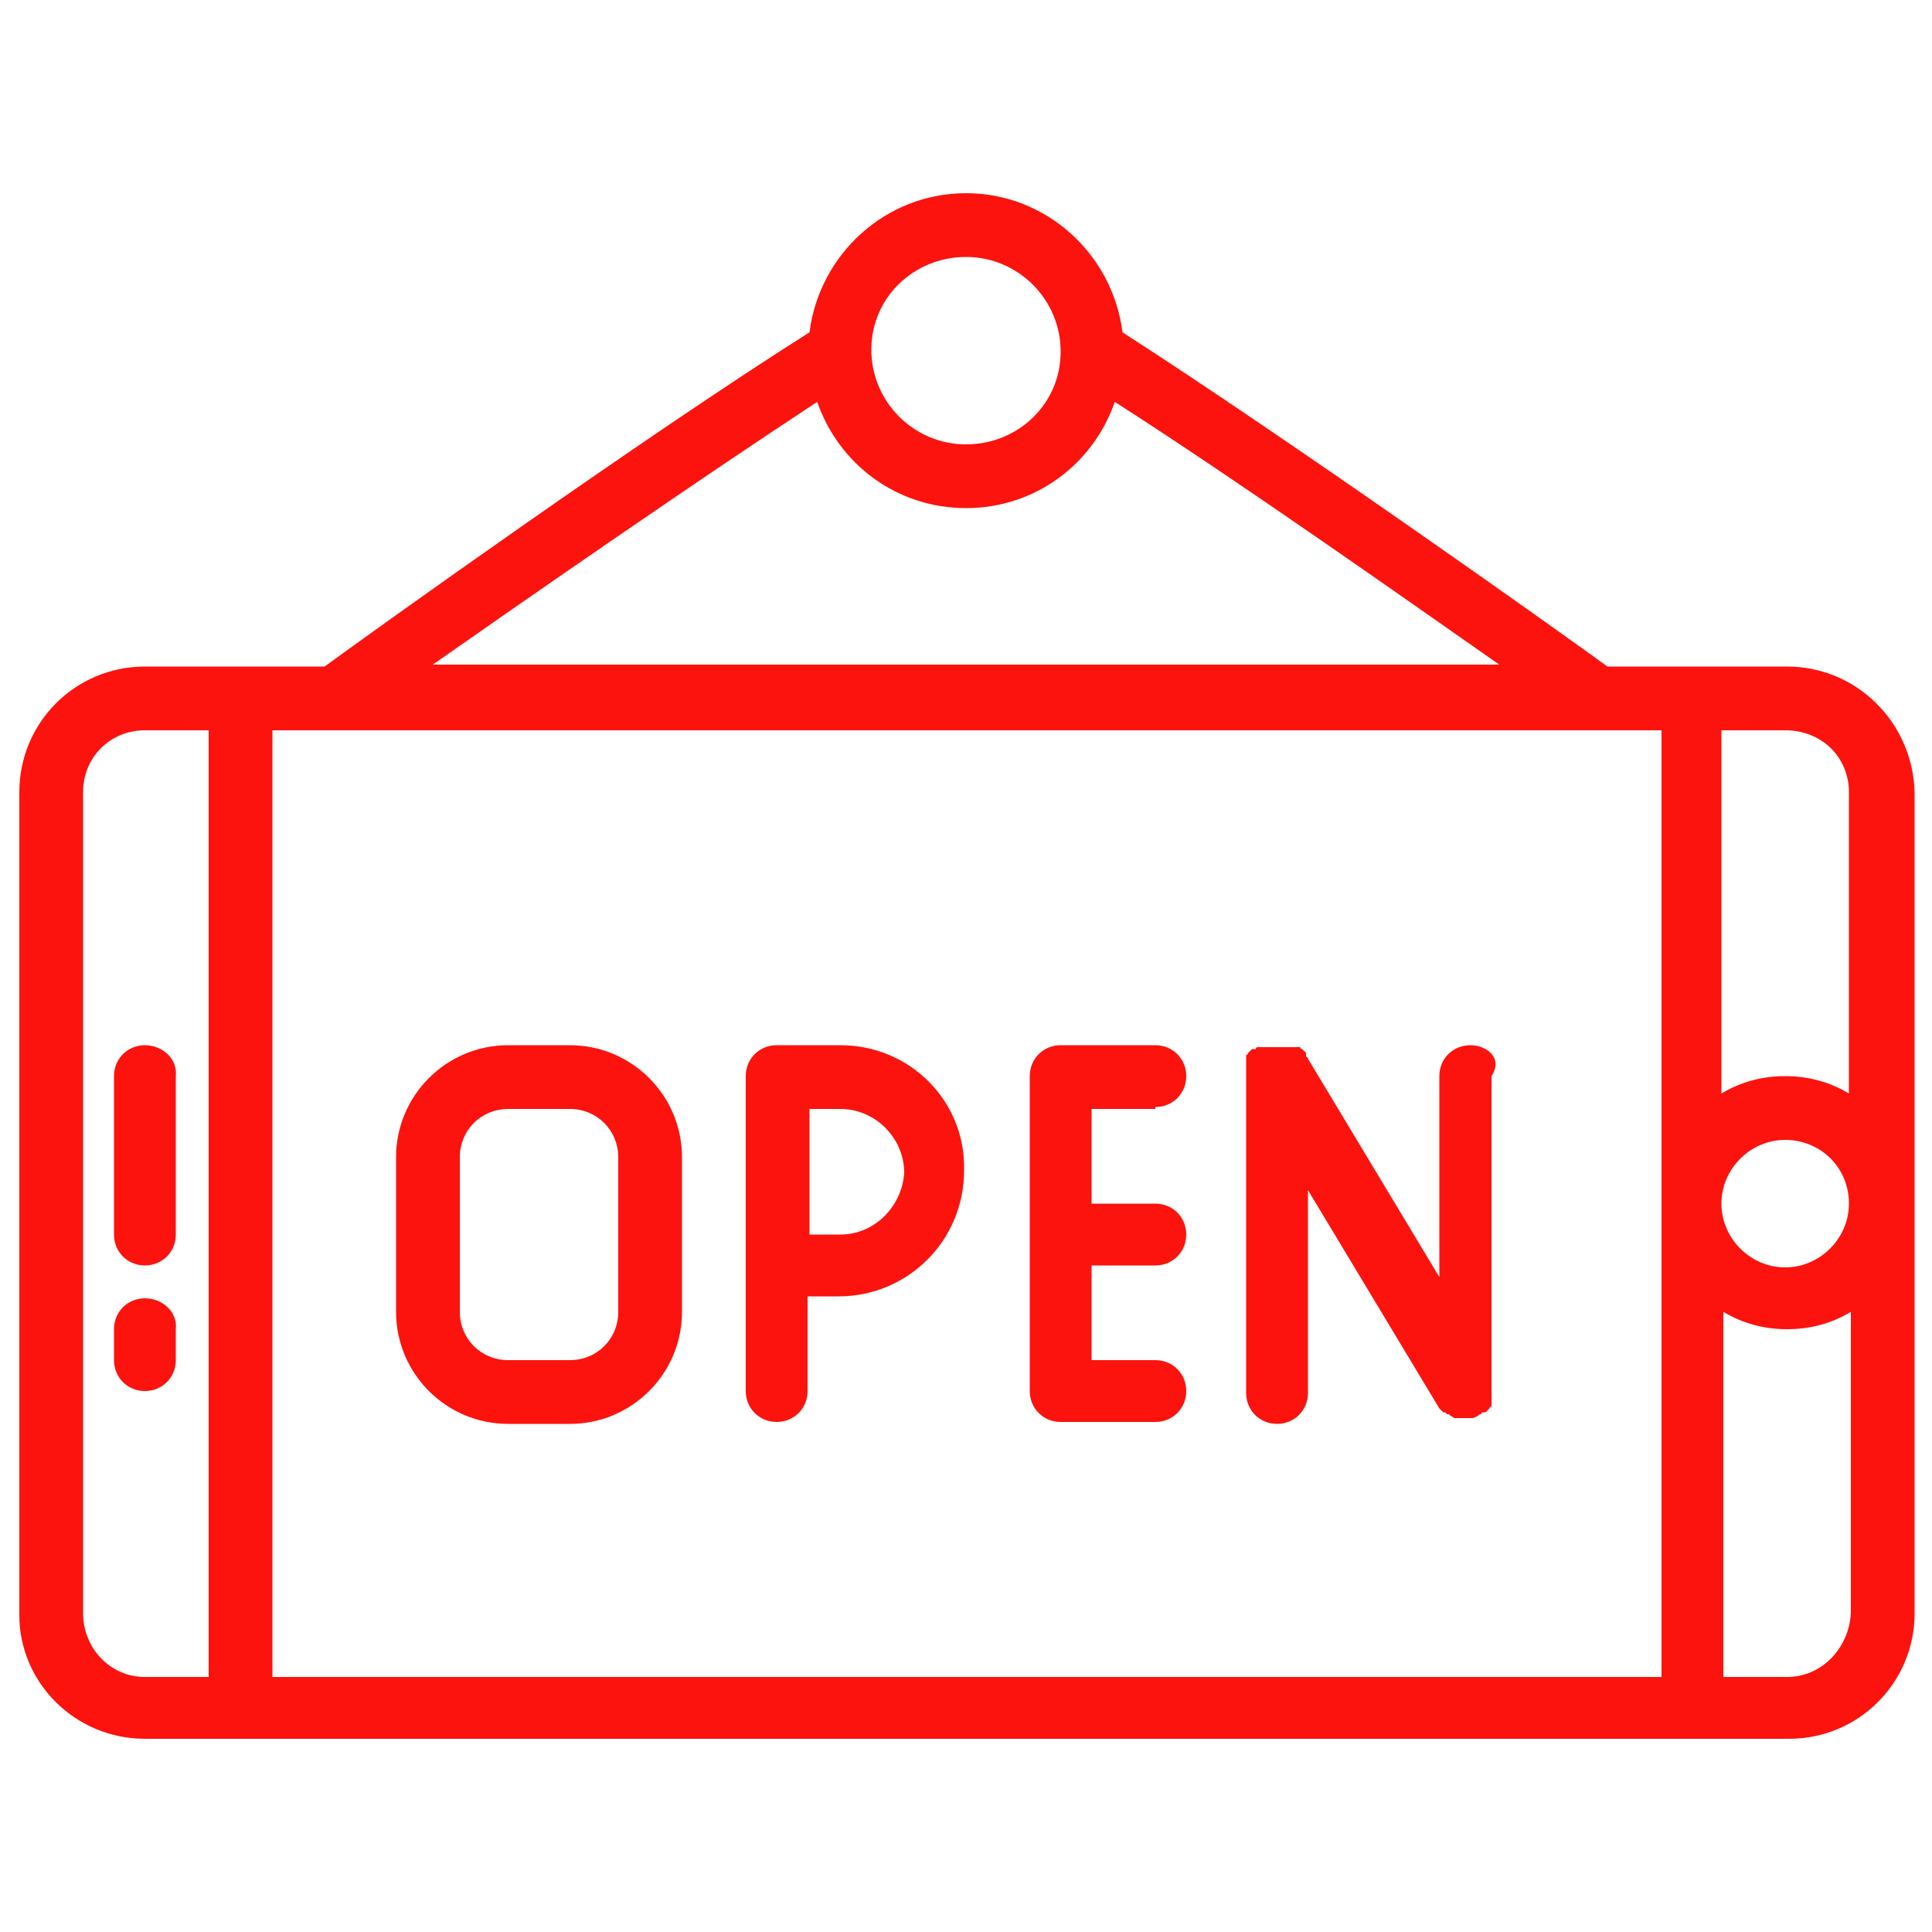
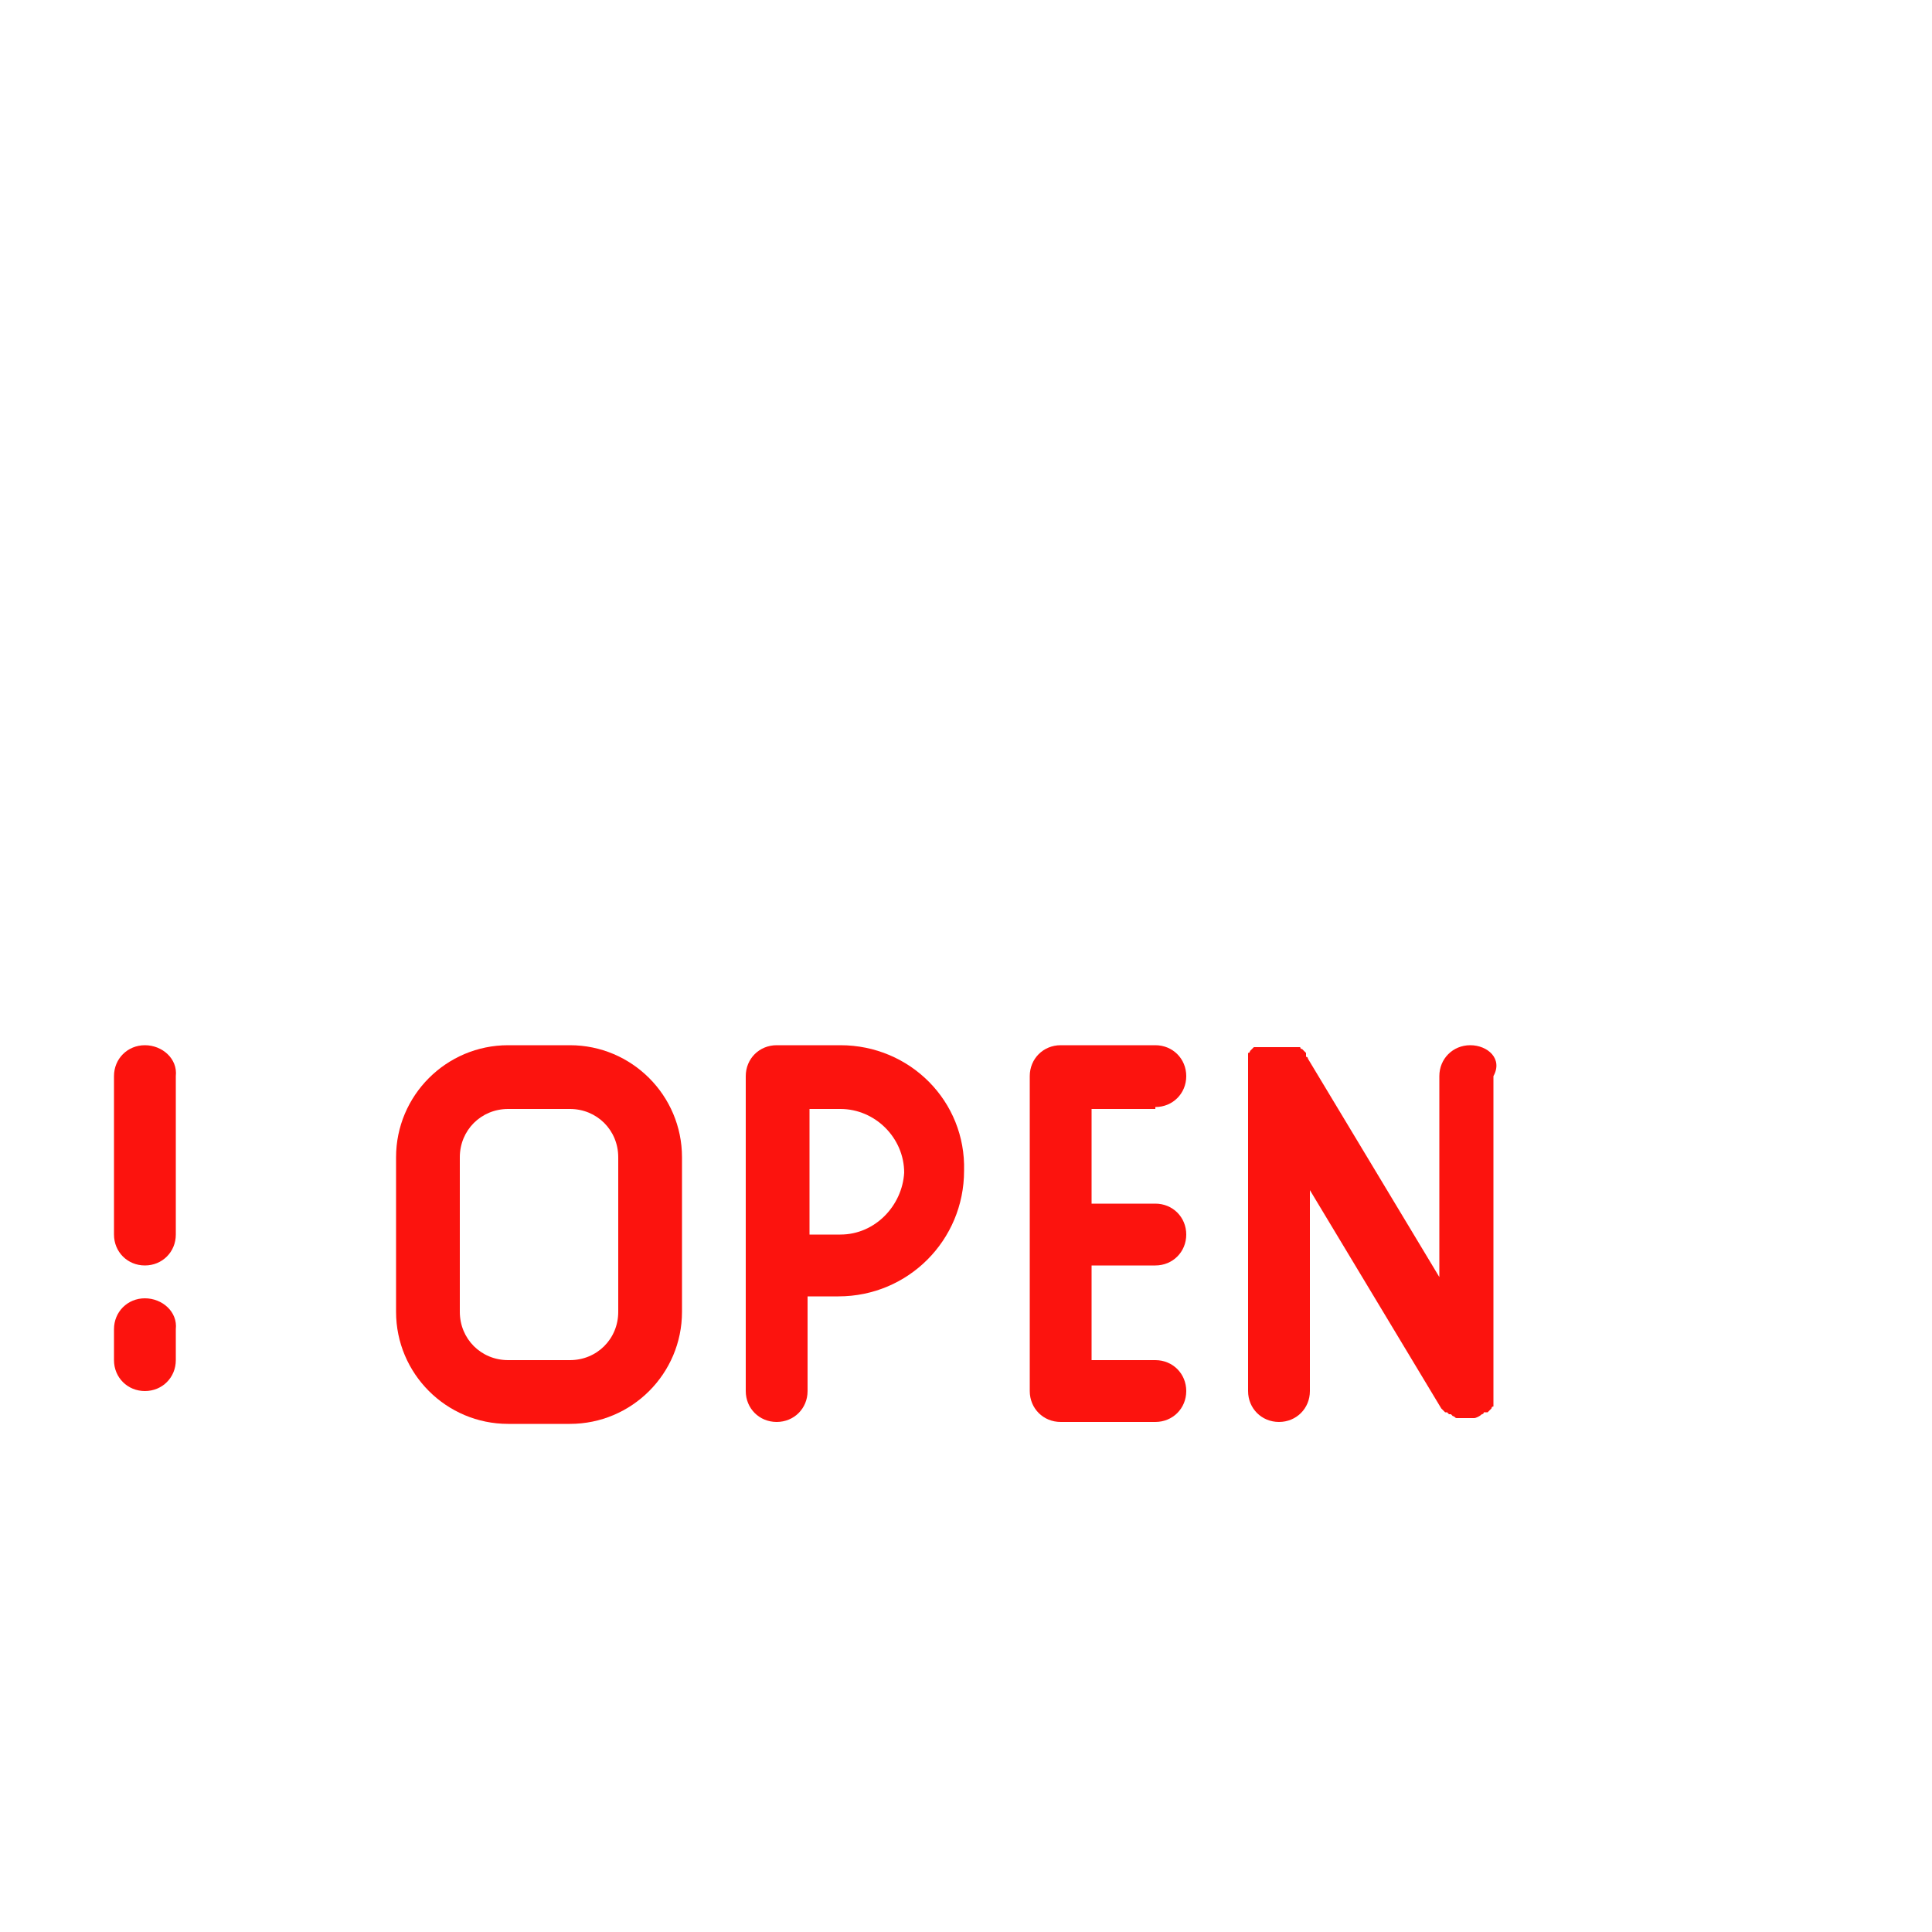
<svg xmlns="http://www.w3.org/2000/svg" id="Слой_1" x="0px" y="0px" viewBox="0 0 100 100" xml:space="preserve">
  <g>
    <g>
      <g>
        <path fill="#fc130e" d="M29.5,54.1h-3.2c-3.2,0-5.8,2.6-5.8,5.8v8c0,3.2,2.6,5.8,5.8,5.8h3.2c3.2,0,5.8-2.6,5.8-5.8v-8 C35.3,56.7,32.7,54.1,29.5,54.1z M32,67.9c0,1.4-1.1,2.5-2.5,2.5h-3.2c-1.4,0-2.5-1.1-2.5-2.5v-8c0-1.4,1.1-2.5,2.5-2.5h3.2 c1.4,0,2.5,1.1,2.5,2.5V67.9z" />
-         <path fill="#fc130e" d="M76.1,54.1c-0.9,0-1.6,0.7-1.6,1.6v10.4l-6.8-11.3c0,0,0,0,0,0c0,0,0-0.1-0.1-0.1c0,0,0,0,0-0.1 c0,0,0,0,0-0.1c0,0,0,0-0.1-0.1c0,0,0,0,0,0c0,0,0,0-0.1-0.1c0,0,0,0,0,0c0,0-0.1,0-0.1-0.1c0,0,0,0-0.1,0c0,0-0.1,0-0.1,0 c0,0,0,0-0.1,0c0,0,0,0-0.1,0c0,0-0.1,0-0.1,0c0,0,0,0-0.1,0c0,0-0.1,0-0.1,0c0,0,0,0-0.1,0c0,0-0.1,0-0.1,0c0,0-0.1,0-0.1,0 c0,0,0,0-0.1,0c0,0-0.1,0-0.1,0c0,0,0,0,0,0c0,0,0,0,0,0c0,0-0.1,0-0.1,0c0,0,0,0-0.1,0c0,0-0.1,0-0.1,0c0,0,0,0-0.1,0 c0,0-0.1,0-0.1,0c0,0-0.1,0-0.1,0c0,0,0,0-0.1,0c0,0-0.1,0-0.1,0c0,0,0,0-0.1,0c0,0-0.1,0-0.1,0c0,0,0,0,0,0c0,0,0,0,0,0 c0,0-0.1,0-0.1,0.1c0,0,0,0-0.1,0c0,0,0,0-0.1,0c0,0,0,0-0.1,0.1c0,0,0,0,0,0c0,0,0,0-0.1,0.1c0,0,0,0,0,0c0,0,0,0.1-0.1,0.1 c0,0,0,0,0,0.1c0,0,0,0.1,0,0.1c0,0,0,0,0,0.1c0,0,0,0,0,0.1c0,0,0,0.1,0,0.1c0,0,0,0,0,0.1c0,0,0,0.1,0,0.1c0,0,0,0,0,0.1 c0,0,0,0.1,0,0.1c0,0,0,0.1,0,0.1c0,0,0,0,0,0.1c0,0,0,0.1,0,0.1c0,0,0,0,0,0v16.3c0,0.9,0.7,1.6,1.6,1.6c0.9,0,1.6-0.7,1.6-1.6 V61.6l6.8,11.3c0,0,0,0,0,0c0,0,0.1,0.1,0.1,0.1c0,0,0,0,0,0c0,0,0.1,0.1,0.1,0.1c0,0,0,0,0.1,0c0,0,0.1,0.1,0.1,0.1 c0,0,0,0,0.1,0c0,0,0.1,0.1,0.1,0.1c0,0,0,0,0,0c0.1,0,0.1,0.1,0.2,0.1c0,0,0,0,0,0c0,0,0.1,0,0.1,0c0,0,0,0,0,0c0,0,0.1,0,0.1,0 c0,0,0,0,0,0c0.1,0,0.1,0,0.2,0c0,0,0,0,0,0c0,0,0,0,0,0c0,0,0,0,0,0c0.1,0,0.1,0,0.2,0c0,0,0,0,0.1,0c0,0,0.1,0,0.1,0 c0,0,0,0,0.1,0c0.1,0,0.3-0.1,0.4-0.2c0,0,0,0,0,0c0,0,0,0,0,0c0,0,0.1,0,0.1-0.1c0,0,0,0,0.1,0c0,0,0,0,0.1,0c0,0,0,0,0.1-0.1 c0,0,0,0,0,0c0,0,0,0,0.1-0.1c0,0,0,0,0,0c0,0,0-0.1,0.1-0.1c0,0,0,0,0-0.1c0,0,0-0.1,0-0.1c0,0,0,0,0-0.1c0,0,0,0,0-0.1 c0,0,0-0.1,0-0.1c0,0,0,0,0-0.1c0,0,0-0.1,0-0.1c0,0,0,0,0-0.1c0,0,0-0.1,0-0.1c0,0,0-0.1,0-0.1c0,0,0,0,0-0.1c0,0,0-0.1,0-0.1 c0,0,0,0,0,0V55.7C77.8,54.8,77,54.1,76.1,54.1z" />
+         <path fill="#fc130e" d="M76.1,54.1c-0.9,0-1.6,0.7-1.6,1.6v10.4l-6.8-11.3c0,0,0,0,0,0c0,0,0-0.1-0.1-0.1c0,0,0,0,0-0.1 c0,0,0,0,0-0.1c0,0,0,0-0.1-0.1c0,0,0,0,0,0c0,0,0,0-0.1-0.1c0,0,0,0,0,0c0,0-0.1,0-0.1-0.1c0,0,0,0-0.1,0c0,0-0.1,0-0.1,0 c0,0,0,0-0.1,0c0,0,0,0-0.1,0c0,0-0.1,0-0.1,0c0,0,0,0-0.1,0c0,0-0.1,0-0.1,0c0,0,0,0-0.1,0c0,0-0.1,0-0.1,0c0,0-0.1,0-0.1,0 c0,0,0,0-0.1,0c0,0-0.1,0-0.1,0c0,0,0,0,0,0c0,0,0,0,0,0c0,0-0.1,0-0.1,0c0,0,0,0-0.1,0c0,0-0.1,0-0.1,0c0,0,0,0-0.1,0 c0,0-0.1,0-0.1,0c0,0-0.1,0-0.1,0c0,0,0,0-0.1,0c0,0-0.1,0-0.1,0c0,0,0,0-0.1,0c0,0-0.1,0-0.1,0c0,0,0,0,0,0c0,0,0,0,0,0 c0,0,0,0-0.1,0c0,0,0,0-0.1,0c0,0,0,0-0.1,0.1c0,0,0,0,0,0c0,0,0,0-0.1,0.1c0,0,0,0,0,0c0,0,0,0.1-0.1,0.1 c0,0,0,0,0,0.1c0,0,0,0.1,0,0.1c0,0,0,0,0,0.1c0,0,0,0,0,0.1c0,0,0,0.1,0,0.1c0,0,0,0,0,0.1c0,0,0,0.1,0,0.1c0,0,0,0,0,0.1 c0,0,0,0.1,0,0.1c0,0,0,0.1,0,0.1c0,0,0,0,0,0.1c0,0,0,0.1,0,0.1c0,0,0,0,0,0v16.3c0,0.9,0.7,1.6,1.6,1.6c0.9,0,1.6-0.7,1.6-1.6 V61.6l6.8,11.3c0,0,0,0,0,0c0,0,0.1,0.1,0.1,0.1c0,0,0,0,0,0c0,0,0.1,0.1,0.1,0.1c0,0,0,0,0.1,0c0,0,0.1,0.1,0.1,0.1 c0,0,0,0,0.1,0c0,0,0.1,0.1,0.1,0.1c0,0,0,0,0,0c0.1,0,0.1,0.1,0.2,0.1c0,0,0,0,0,0c0,0,0.1,0,0.1,0c0,0,0,0,0,0c0,0,0.1,0,0.1,0 c0,0,0,0,0,0c0.1,0,0.1,0,0.2,0c0,0,0,0,0,0c0,0,0,0,0,0c0,0,0,0,0,0c0.1,0,0.1,0,0.2,0c0,0,0,0,0.1,0c0,0,0.1,0,0.1,0 c0,0,0,0,0.1,0c0.1,0,0.3-0.1,0.4-0.2c0,0,0,0,0,0c0,0,0,0,0,0c0,0,0.1,0,0.1-0.1c0,0,0,0,0.1,0c0,0,0,0,0.1,0c0,0,0,0,0.1-0.1 c0,0,0,0,0,0c0,0,0,0,0.1-0.1c0,0,0,0,0,0c0,0,0-0.1,0.1-0.1c0,0,0,0,0-0.1c0,0,0-0.1,0-0.1c0,0,0,0,0-0.1c0,0,0,0,0-0.1 c0,0,0-0.1,0-0.1c0,0,0,0,0-0.1c0,0,0-0.1,0-0.1c0,0,0,0,0-0.1c0,0,0-0.1,0-0.1c0,0,0-0.1,0-0.1c0,0,0,0,0-0.1c0,0,0-0.1,0-0.1 c0,0,0,0,0,0V55.7C77.8,54.8,77,54.1,76.1,54.1z" />
        <path fill="#fc130e" d="M43.5,54.1h-3.3c-0.9,0-1.6,0.7-1.6,1.6v9.8v6.5c0,0.9,0.7,1.6,1.6,1.6c0.9,0,1.6-0.7,1.6-1.6v-4.9h1.6 c3.6,0,6.5-2.9,6.5-6.5C50,57,47.1,54.1,43.5,54.1z M43.5,63.9h-1.6v-6.5h1.6c1.8,0,3.3,1.5,3.3,3.3 C46.7,62.4,45.3,63.9,43.5,63.9z" />
        <path fill="#fc130e" d="M59.8,57.3c0.9,0,1.6-0.7,1.6-1.6c0-0.9-0.7-1.6-1.6-1.6h-4.9c-0.9,0-1.6,0.7-1.6,1.6v16.3 c0,0.9,0.7,1.6,1.6,1.6h4.9c0.9,0,1.6-0.7,1.6-1.6s-0.7-1.6-1.6-1.6h-3.3v-4.9h3.3c0.9,0,1.6-0.7,1.6-1.6c0-0.9-0.7-1.6-1.6-1.6 h-3.3v-4.9H59.8z" />
-         <path fill="#fc130e" d="M92.5,34.5h-9.3c-2.6-1.9-16.4-11.7-25.1-17.3C57.6,13.2,54.2,10,50,10s-7.6,3.2-8.1,7.2 c-8.7,5.5-22.5,15.4-25.1,17.3H7.5C3.9,34.5,1,37.4,1,41v42.6C1,87.1,3.9,90,7.5,90h85.1c3.6,0,6.5-2.9,6.5-6.5V41 C99,37.4,96.1,34.5,92.5,34.5z M95.7,41v15.6c-1-0.6-2.1-0.9-3.3-0.9c-1.2,0-2.3,0.3-3.3,0.9V37.8h3.3 C94.3,37.8,95.7,39.2,95.7,41z M85.9,86.8H14.1v-49h71.9V86.8z M95.7,62.3c0,1.8-1.5,3.3-3.3,3.3s-3.3-1.5-3.3-3.3 s1.5-3.3,3.3-3.3S95.7,60.4,95.7,62.3z M50,13.3c2.7,0,4.9,2.2,4.9,4.9S52.7,23,50,23c-2.7,0-4.9-2.2-4.9-4.9S47.3,13.3,50,13.3z M42.3,20.8c1.1,3.2,4.1,5.5,7.7,5.5c3.6,0,6.6-2.3,7.7-5.5c6.4,4.1,14.9,10.1,19.9,13.6H22.4C27.4,30.9,35.9,25,42.3,20.8z M4.3,83.5V41c0-1.8,1.4-3.2,3.2-3.2h3.3v49H7.5C5.7,86.8,4.3,85.3,4.3,83.5z M92.5,86.8h-3.3V67.9c1,0.6,2.1,0.9,3.3,0.9 c1.2,0,2.3-0.3,3.3-0.9v15.6C95.7,85.3,94.3,86.8,92.5,86.8z" />
        <path fill="#fc130e" d="M7.5,54.1c-0.9,0-1.6,0.7-1.6,1.6v8.2c0,0.9,0.7,1.6,1.6,1.6s1.6-0.7,1.6-1.6v-8.2 C9.2,54.8,8.4,54.1,7.5,54.1z" />
        <path fill="#fc130e" d="M7.5,67.2c-0.9,0-1.6,0.7-1.6,1.6v1.6c0,0.9,0.7,1.6,1.6,1.6s1.6-0.7,1.6-1.6v-1.6 C9.2,67.9,8.4,67.2,7.5,67.2z" />
      </g>
    </g>
  </g>
</svg>